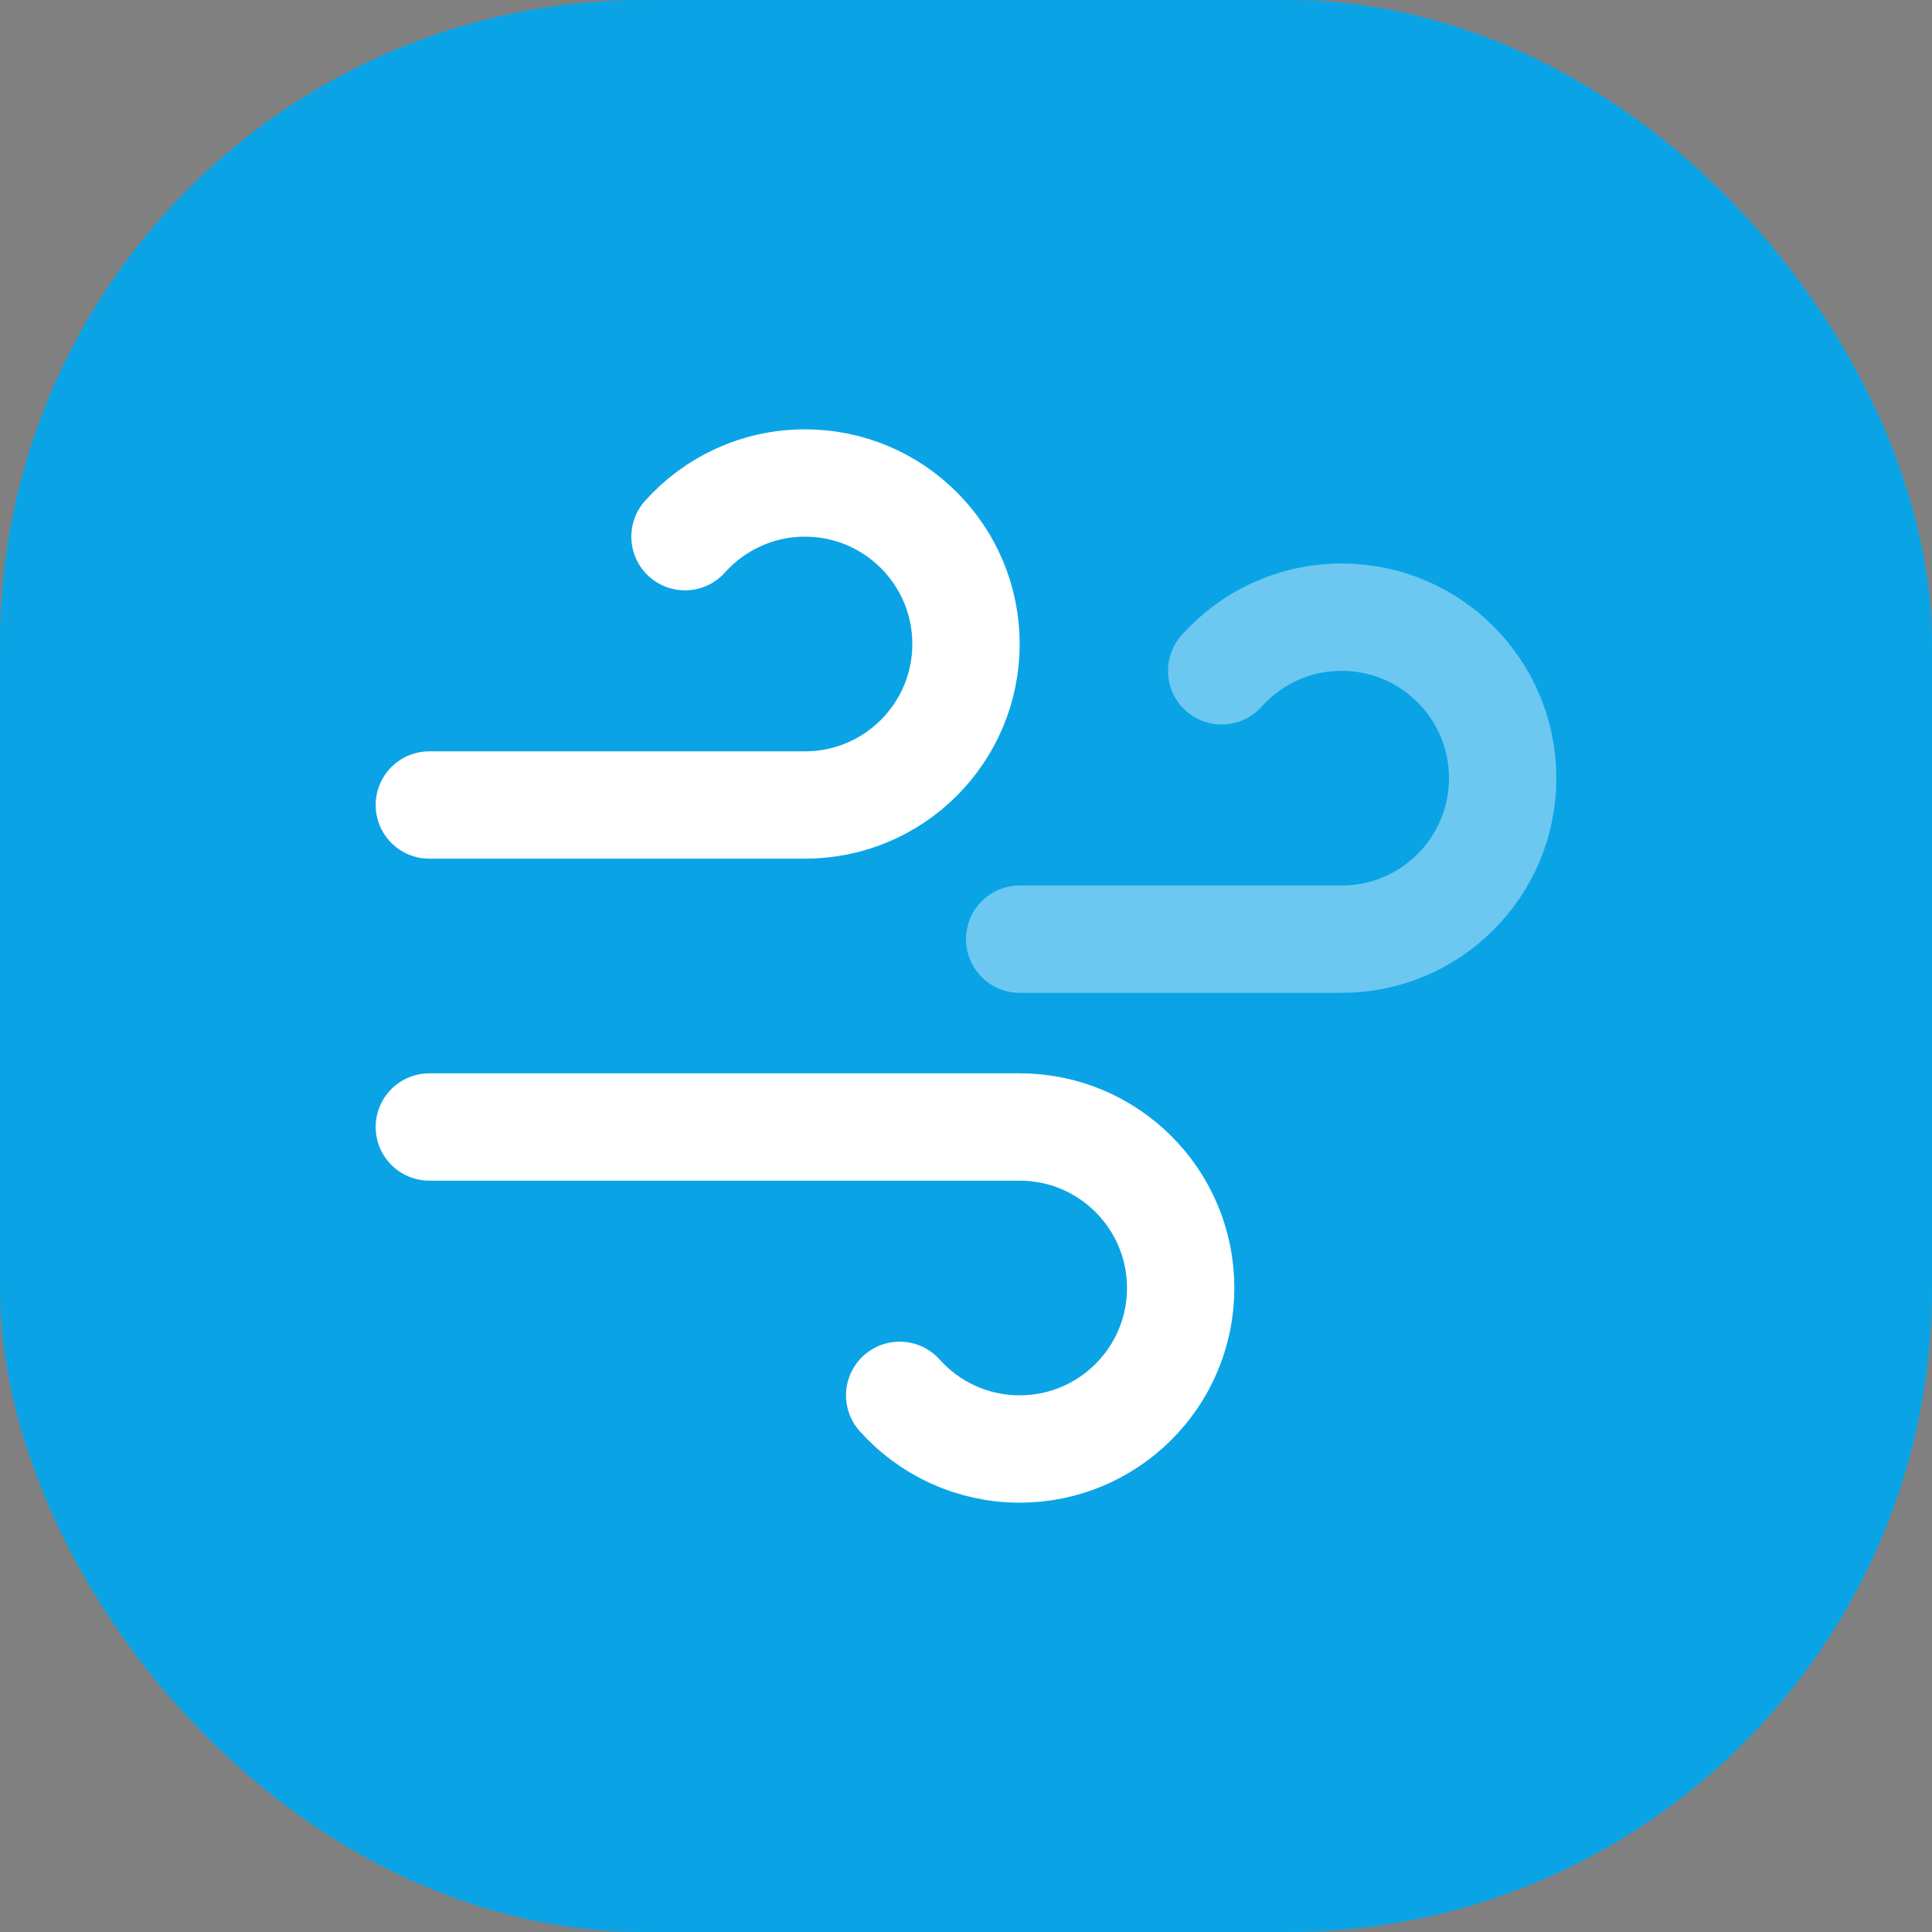
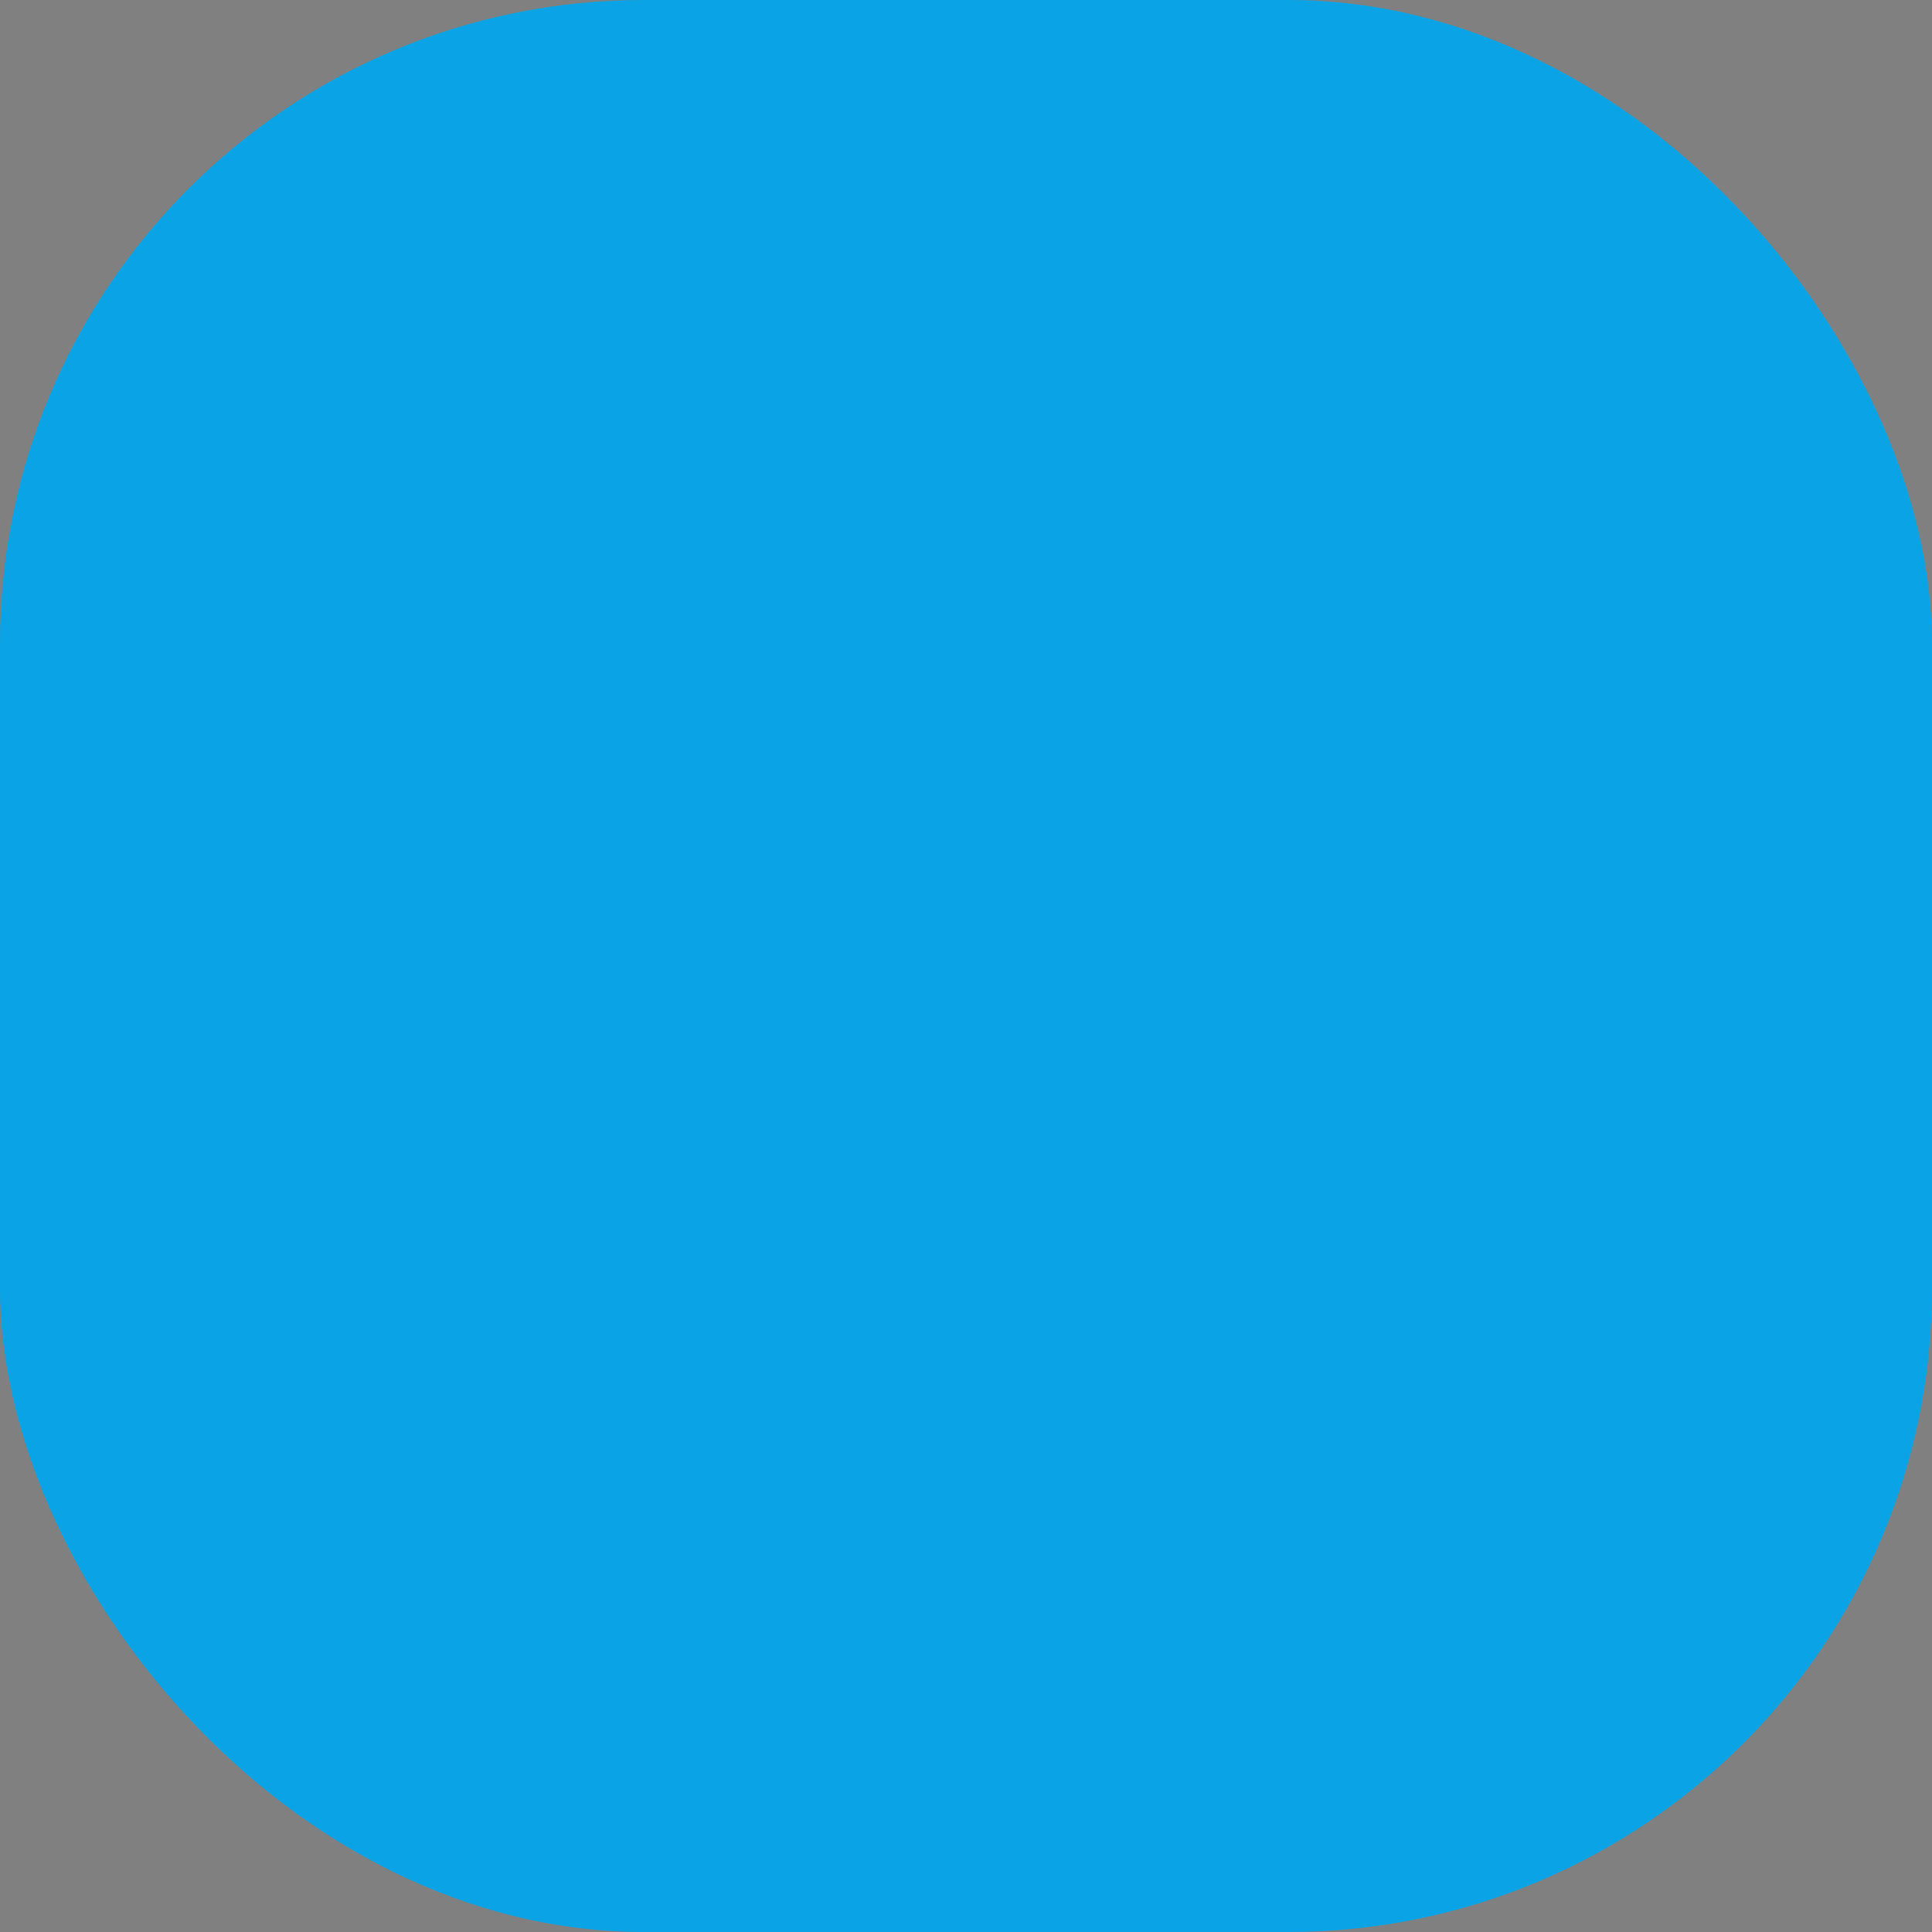
<svg xmlns="http://www.w3.org/2000/svg" width="72" height="72" viewBox="0 0 72 72" fill="none">
  <rect x="0" y="0" width="72" height="72" fill="#808080" stroke="none" />
  <rect width="72" height="72" rx="24" fill="#0BB6FF" />
  <rect width="72" height="72" rx="24" fill="black" fill-opacity="0.1" />
-   <path opacity="0.4" d="M45.528 25C46.627 23.773 48.223 23 50 23C53.314 23 56 25.686 56 29C56 32.314 53.314 35 50 35H38" stroke="white" stroke-width="4" stroke-linecap="round" stroke-linejoin="round" />
-   <path d="M25.528 20C26.626 18.773 28.223 18 30 18C33.314 18 36 20.686 36 24C36 27.314 33.314 30 30 30H16M33.528 52C34.626 53.227 36.223 54 38 54C41.314 54 44 51.314 44 48C44 44.686 41.314 42 38 42H16" stroke="white" stroke-width="4" stroke-linecap="round" stroke-linejoin="round" />
</svg>